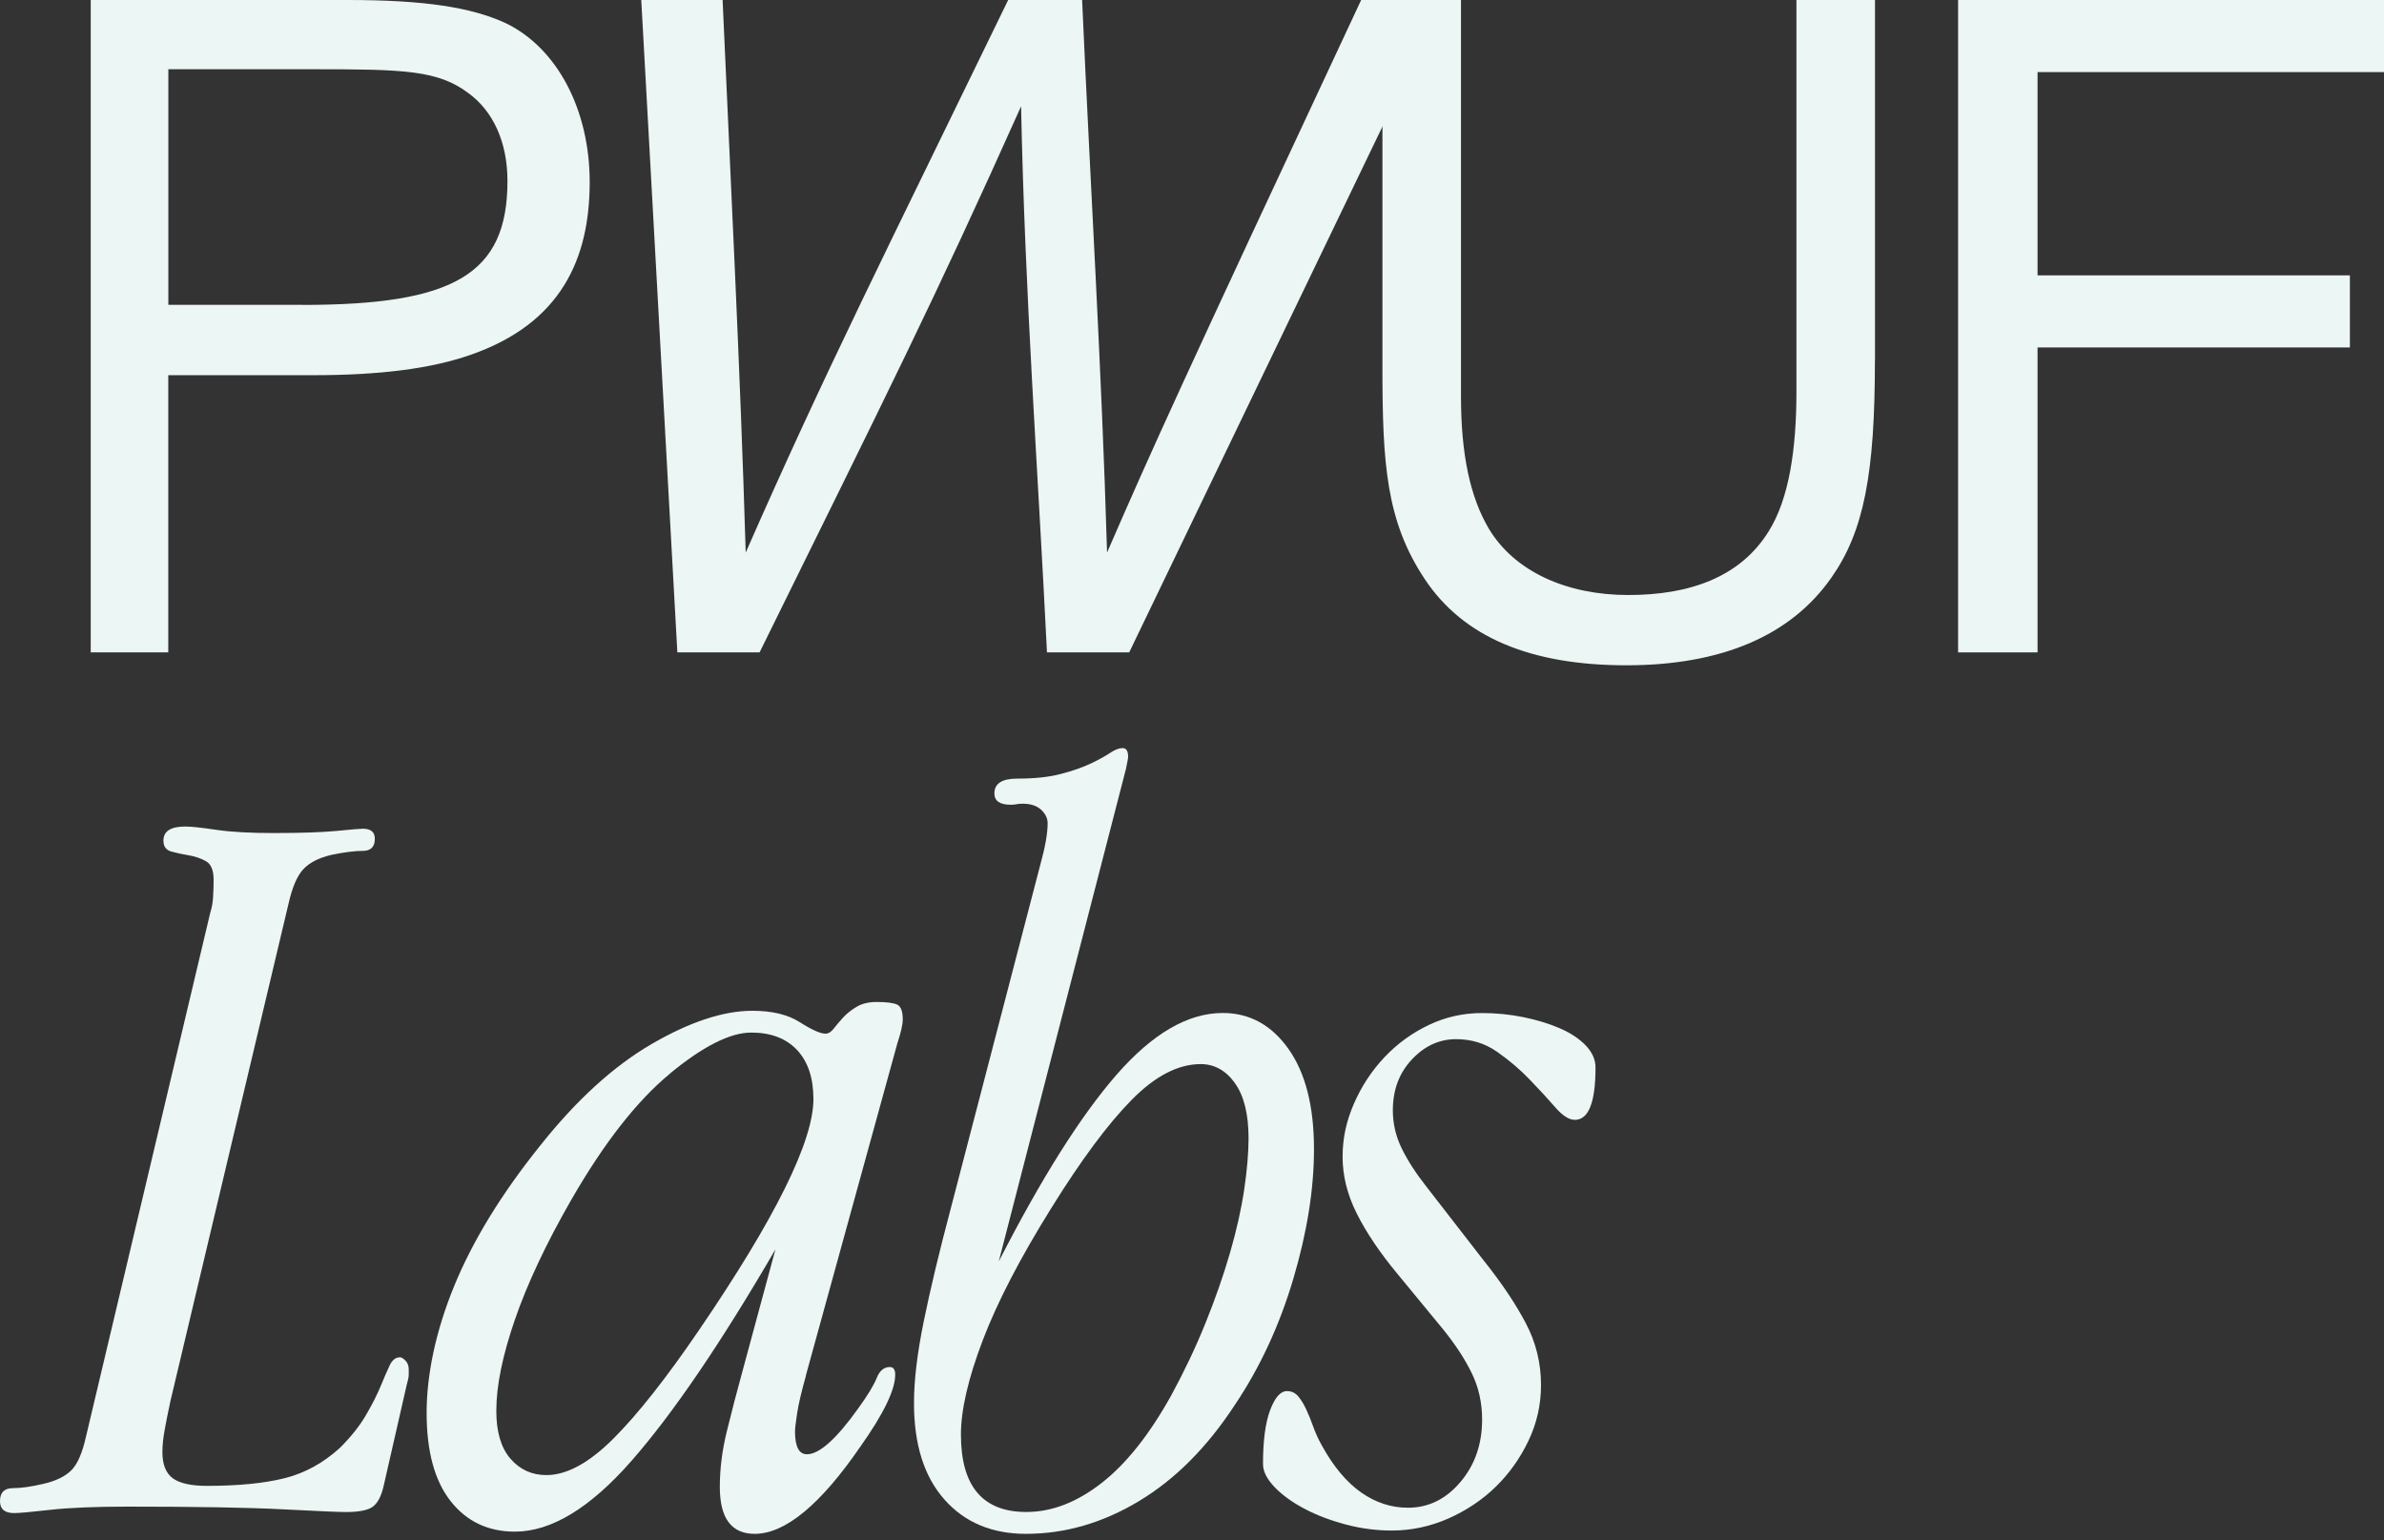
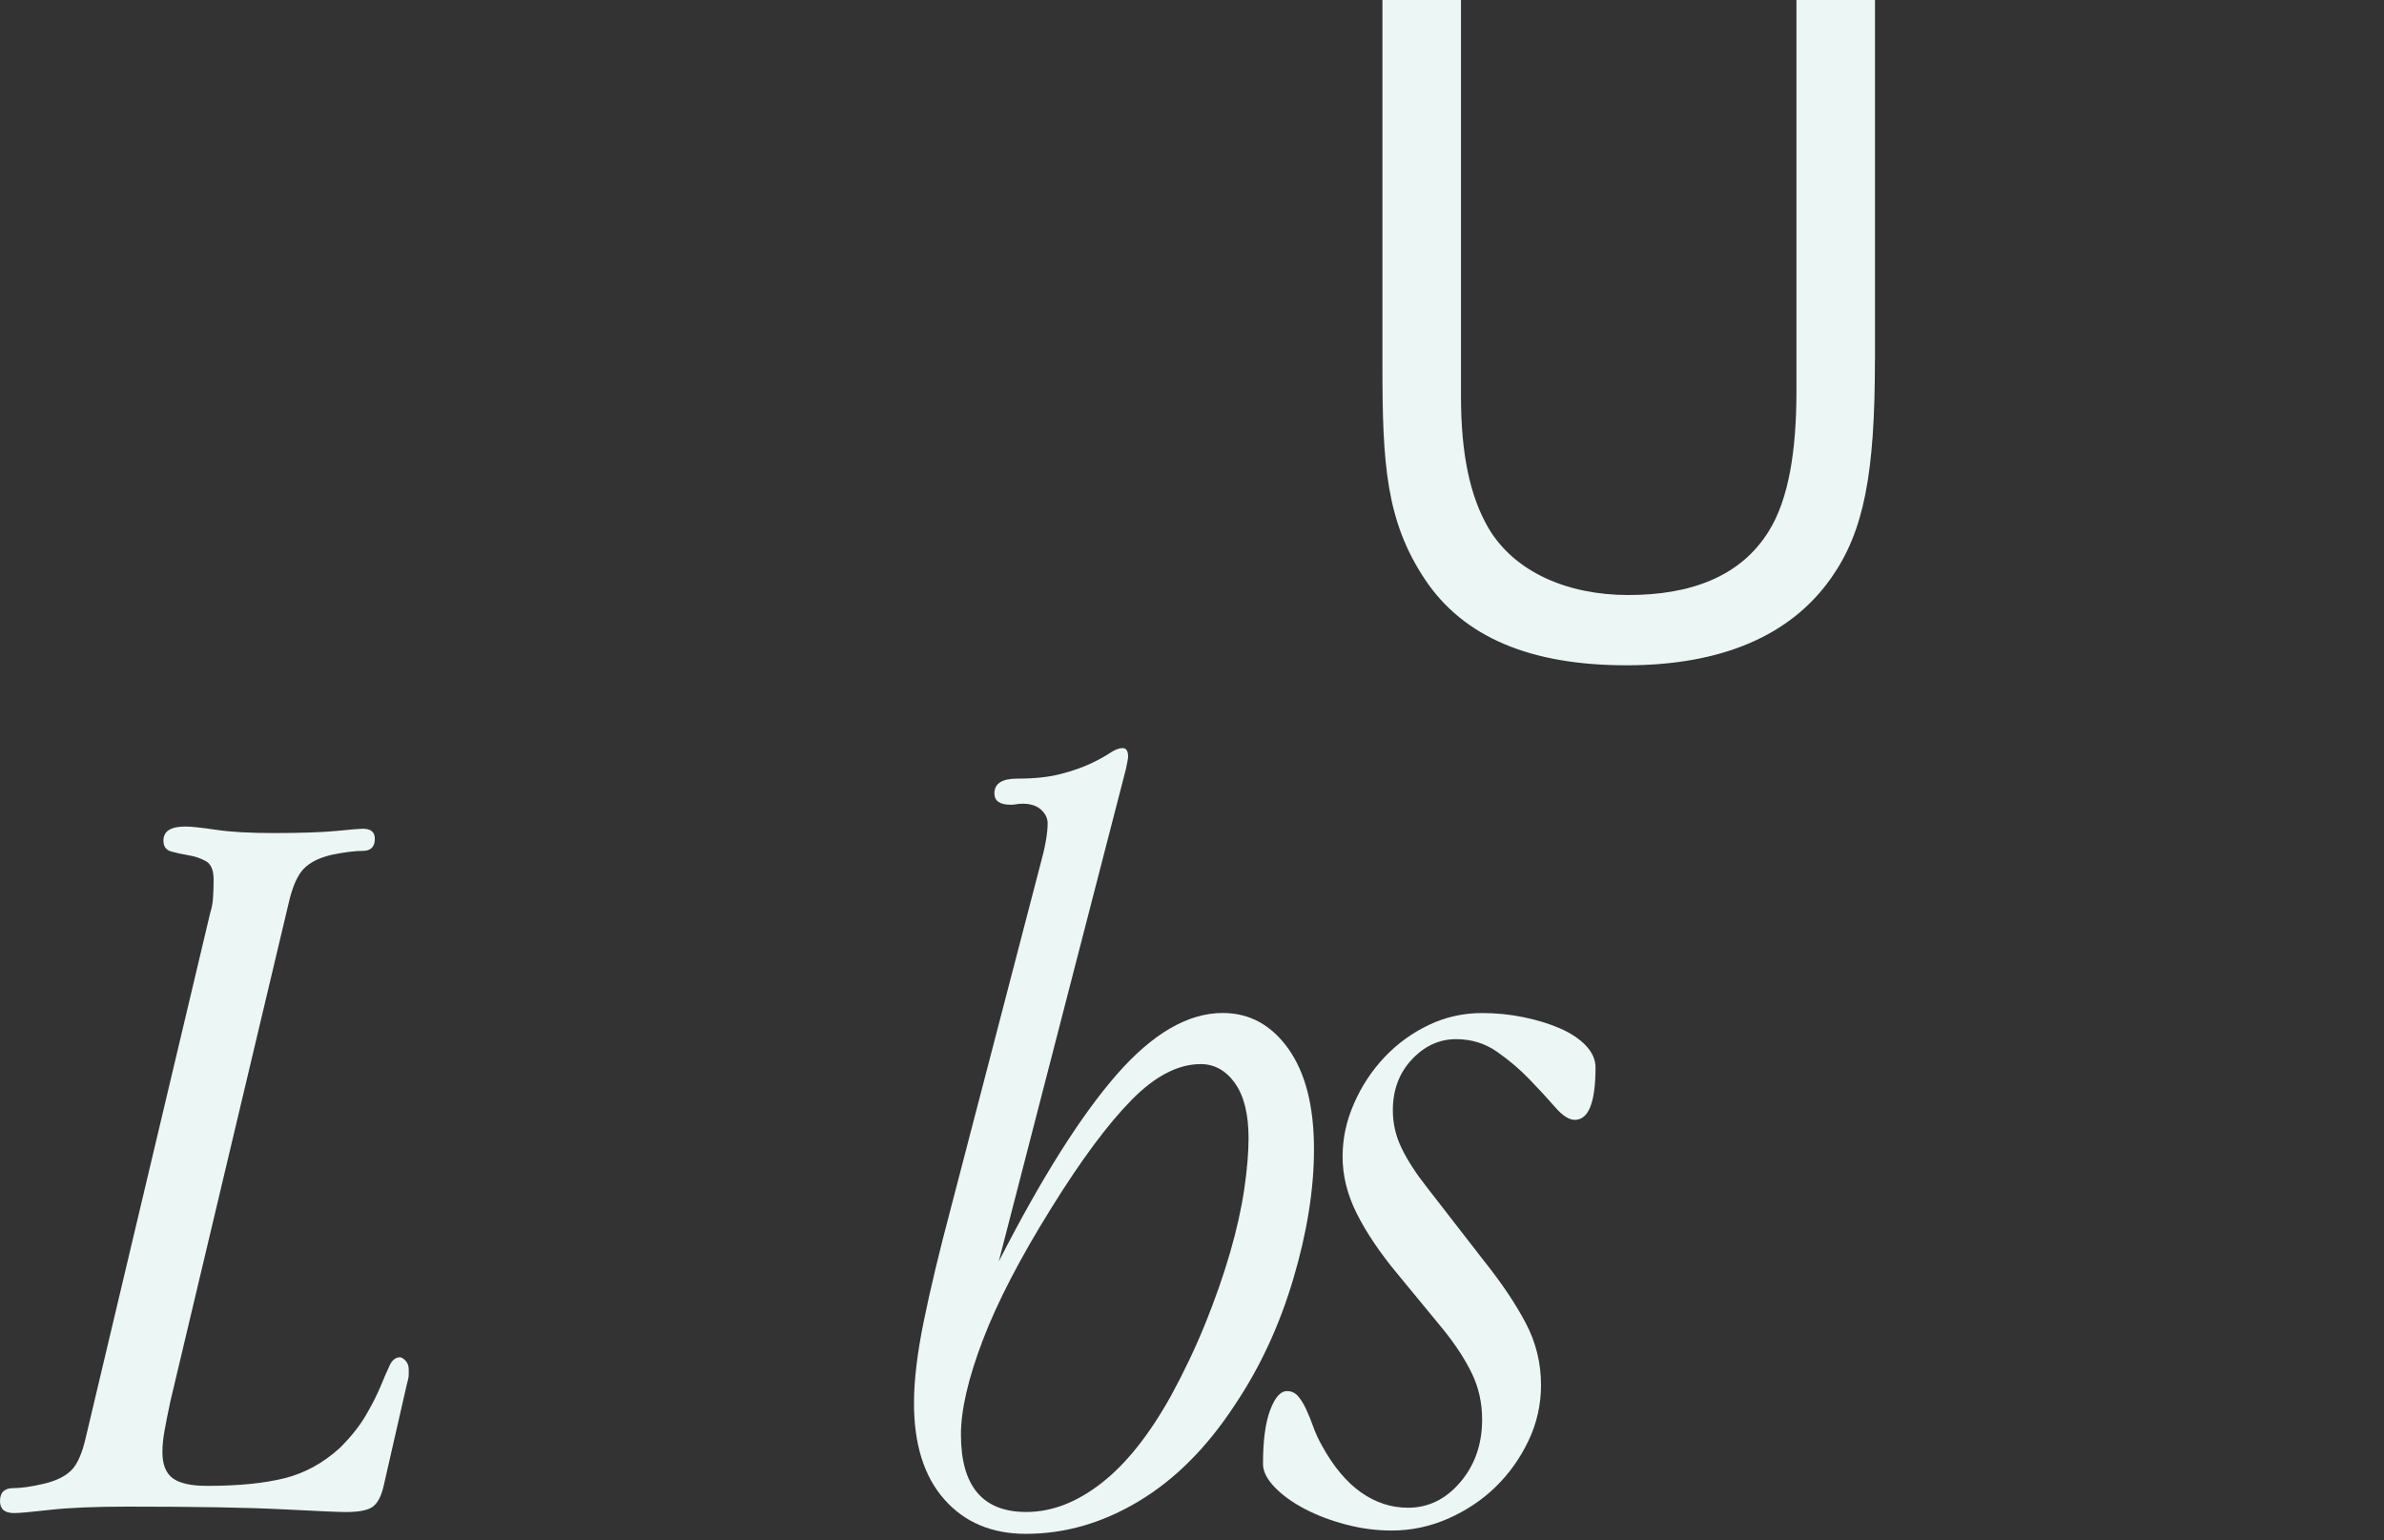
<svg xmlns="http://www.w3.org/2000/svg" fill="none" viewBox="0 0 325 210" height="210" width="325">
  <rect x="0" y="0" width="325" height="210" fill="#333333" stroke="none" />
  <g clip-path="url(#clip0_510_64)">
    <path fill="#ECF6F4" d="M23.18 191.28C22.88 192.67 22.63 193.91 22.44 194.99C22.24 196.08 22.14 197.07 22.14 197.96C22.14 199.65 22.61 200.83 23.55 201.53C24.49 202.22 26.05 202.57 28.23 202.57C32.49 202.57 36 202.22 38.78 201.53C41.55 200.84 44.08 199.45 46.36 197.37C47.85 195.88 49.01 194.42 49.85 192.99C50.69 191.56 51.36 190.24 51.86 189.05C52.35 187.86 52.77 186.9 53.12 186.15C53.47 185.41 53.94 185.04 54.53 185.04C54.73 185.04 54.98 185.19 55.27 185.49C55.56 185.79 55.72 186.18 55.72 186.68V187.42C55.72 187.72 55.62 188.21 55.42 188.91L52.3 202.58C52 203.91 51.53 204.84 50.89 205.36C50.24 205.88 48.98 206.14 47.1 206.14C46.31 206.14 43.48 206.02 38.63 205.77C33.78 205.52 26.69 205.4 17.38 205.4C12.92 205.4 9.41 205.55 6.83 205.84C4.25 206.13 2.62 206.28 1.93 206.28C0.64 206.28 0 205.74 0 204.65C0 203.47 0.59 202.88 1.78 202.88C2.87 202.88 4.26 202.68 5.94 202.29C7.62 201.9 8.89 201.28 9.73 200.44C10.57 199.6 11.24 198.05 11.74 195.78L28.68 124.36C28.88 123.77 29 123.08 29.05 122.29C29.1 121.5 29.12 120.71 29.12 119.92C29.12 118.64 28.77 117.8 28.08 117.41C27.39 117.02 26.59 116.75 25.7 116.6C24.81 116.45 24.02 116.28 23.32 116.08C22.63 115.88 22.28 115.39 22.28 114.6C22.28 113.32 23.27 112.68 25.25 112.68C26.04 112.68 27.45 112.83 29.48 113.13C31.51 113.43 34.11 113.57 37.28 113.57C41.04 113.57 43.91 113.47 45.9 113.28C47.88 113.08 49.07 112.98 49.47 112.98C50.56 112.98 51.1 113.44 51.1 114.35C51.1 115.45 50.55 116 49.47 116C48.39 116 46.94 116.18 45.16 116.55C43.47 116.95 42.21 117.59 41.37 118.48C40.53 119.37 39.86 120.91 39.36 123.09L23.17 191.28H23.18Z" />
-     <path fill="#ECF6F4" d="M109.87 187.56C109.28 189.64 108.88 191.33 108.68 192.61C108.48 193.9 108.38 194.74 108.38 195.14C108.38 197.22 108.92 198.26 110.01 198.26C111.69 198.26 114.02 196.18 116.99 192.02C118.28 190.24 119.12 188.85 119.52 187.86C119.91 186.87 120.51 186.37 121.3 186.37C121.8 186.37 122.04 186.72 122.04 187.41C122.04 189.49 120.45 192.76 117.29 197.22C111.84 205.15 107.04 209.11 102.88 209.11C99.71 209.11 98.13 206.98 98.13 202.72C98.13 200.25 98.45 197.69 99.1 195.07C99.74 192.45 100.46 189.7 101.25 186.82L105.71 170.33C98.28 183.11 91.74 192.71 86.1 199.15C80.45 205.59 75.15 208.81 70.2 208.81C66.53 208.81 63.61 207.42 61.43 204.65C59.25 201.88 58.16 197.87 58.16 192.62C58.16 187.37 59.42 181.38 61.95 175.24C64.48 169.1 68.36 162.76 73.61 156.22C78.56 149.98 83.64 145.35 88.84 142.33C94.04 139.31 98.62 137.8 102.58 137.8C105.25 137.8 107.41 138.32 109.04 139.36C110.67 140.4 111.84 140.92 112.53 140.92C112.92 140.92 113.3 140.7 113.64 140.25C113.99 139.8 114.41 139.31 114.9 138.76C115.39 138.22 116.01 137.72 116.76 137.27C117.5 136.82 118.42 136.6 119.51 136.6C120.9 136.6 121.84 136.73 122.33 136.97C122.82 137.22 123.07 137.89 123.07 138.98C123.07 139.67 122.82 140.76 122.33 142.25L109.85 187.56H109.87ZM91.37 146.34C86.86 150.05 82.38 155.77 77.92 163.5C74.45 169.54 71.88 175.01 70.19 179.92C68.5 184.82 67.66 188.96 67.66 192.33C67.66 195.2 68.3 197.38 69.59 198.87C70.88 200.36 72.51 201.1 74.49 201.1C77.26 201.1 80.31 199.44 83.63 196.12C86.95 192.8 90.84 187.87 95.29 181.34C105.69 166.09 110.89 155.59 110.89 149.84C110.89 146.97 110.15 144.74 108.66 143.15C107.17 141.57 105.09 140.77 102.42 140.77C99.55 140.77 95.86 142.63 91.35 146.34H91.37Z" />
    <path fill="#ECF6F4" d="M136.16 171.97C141.99 160.58 147.35 152.09 152.24 146.49C157.13 140.9 161.95 138.1 166.69 138.1C170.34 138.1 173.33 139.73 175.65 143C177.97 146.27 179.13 150.83 179.13 156.67C179.13 162.12 178.19 168.01 176.31 174.35C174.43 180.69 171.77 186.44 168.31 191.58C164.55 197.32 160.21 201.68 155.27 204.65C150.33 207.62 145.2 209.11 139.86 209.11C135.22 209.11 131.51 207.55 128.75 204.43C125.98 201.31 124.6 196.93 124.6 191.28C124.6 188.21 125.04 184.5 125.93 180.14C126.82 175.78 128.05 170.63 129.63 164.69L141.78 118.04C142.47 115.57 142.82 113.63 142.82 112.25C142.82 111.56 142.52 110.94 141.93 110.39C141.34 109.85 140.5 109.57 139.41 109.57C139.11 109.57 138.84 109.59 138.59 109.64C138.34 109.69 138.07 109.71 137.78 109.71C136.3 109.71 135.56 109.19 135.56 108.16C135.56 106.82 136.6 106.15 138.67 106.15C141.04 106.15 143.04 105.94 144.67 105.5C146.3 105.07 147.66 104.59 148.75 104.07C149.84 103.55 150.7 103.07 151.34 102.64C151.98 102.21 152.55 101.99 153.05 101.99C153.55 101.99 153.79 102.39 153.79 103.18C153.79 103.28 153.76 103.45 153.72 103.7C153.67 103.95 153.6 104.32 153.5 104.81L136.16 171.96V171.97ZM168.36 147.67C167.12 145.94 165.56 145.07 163.68 145.07C160.61 145.07 157.46 146.7 154.25 149.97C151.03 153.24 147.39 158.14 143.33 164.68C139.07 171.51 135.95 177.53 133.97 182.73C131.99 187.93 131 192.22 131 195.58C131 202.61 133.97 206.13 139.91 206.13C143.38 206.13 146.79 204.82 150.16 202.19C153.53 199.57 156.7 195.58 159.67 190.23C161.45 186.96 163.01 183.67 164.35 180.35C165.69 177.03 166.8 173.84 167.69 170.77C168.58 167.7 169.22 164.83 169.62 162.15C170.01 159.48 170.21 157.15 170.21 155.17C170.21 151.9 169.59 149.4 168.35 147.67H168.36Z" />
    <path fill="#ECF6F4" d="M202.35 171.95C204.73 174.94 206.61 177.74 208 180.38C209.39 183.02 210.08 185.83 210.08 188.81C210.08 191.5 209.51 194.03 208.37 196.42C207.23 198.81 205.74 200.9 203.91 202.69C202.08 204.48 199.92 205.92 197.45 207.02C194.97 208.11 192.4 208.66 189.72 208.66C187.64 208.66 185.56 208.39 183.48 207.84C181.4 207.29 179.52 206.58 177.83 205.69C176.15 204.8 174.78 203.81 173.74 202.72C172.7 201.63 172.18 200.59 172.18 199.6C172.18 196.43 172.5 193.98 173.15 192.25C173.8 190.52 174.56 189.65 175.45 189.65C176.04 189.65 176.54 189.87 176.94 190.32C177.33 190.77 177.71 191.36 178.05 192.1C178.4 192.84 178.72 193.64 179.02 194.48C179.32 195.32 179.71 196.19 180.21 197.08C181.79 199.95 183.58 202.08 185.56 203.47C187.54 204.86 189.67 205.55 191.95 205.55C194.72 205.55 197.1 204.39 199.08 202.06C201.06 199.73 202.05 196.89 202.05 193.52C202.05 191.24 201.58 189.14 200.64 187.21C199.7 185.28 198.39 183.27 196.7 181.19L190.46 173.61C188.08 170.74 186.25 168.01 184.96 165.44C183.67 162.87 183.03 160.29 183.03 157.71C183.03 155.13 183.55 152.81 184.59 150.43C185.63 148.05 187.02 145.95 188.75 144.12C190.48 142.29 192.49 140.83 194.77 139.74C197.05 138.65 199.47 138.11 202.05 138.11C203.93 138.11 205.79 138.29 207.62 138.66C209.45 139.03 211.11 139.53 212.6 140.17C214.09 140.81 215.27 141.59 216.17 142.52C217.06 143.45 217.51 144.45 217.51 145.54C217.51 150.29 216.57 152.67 214.69 152.67C213.9 152.67 213.01 152.1 212.02 150.96C211.03 149.82 209.87 148.56 208.53 147.17C207.19 145.78 205.71 144.52 204.07 143.38C202.44 142.24 200.58 141.67 198.5 141.67C196.22 141.67 194.21 142.59 192.48 144.43C190.75 146.27 189.88 148.58 189.88 151.37C189.88 153.16 190.27 154.88 191.07 156.52C191.86 158.16 193 159.93 194.49 161.82L202.36 171.97L202.35 171.95Z" />
-     <path fill="#ECF6F4" d="M12.37 88.94V0H47.39C57.97 0 64.27 1.01 68.93 3.15C75.98 6.55 80.39 14.99 80.39 24.82C80.39 35.28 76.49 44.09 64.14 48.38C58.72 50.27 51.79 51.15 42.72 51.15H22.94V88.94H12.36H12.37ZM41.21 41.57C61.87 41.57 69.18 37.41 69.18 24.69C69.18 19.27 67.16 15.12 63.89 12.72C59.73 9.57 55.07 9.44 42.85 9.44H22.95V41.56H41.22L41.21 41.57Z" />
-     <path fill="#ECF6F4" d="M142.73 88.94C141.47 63.49 139.71 39.94 139.2 14.49C127.36 40.94 120.93 53.67 103.55 88.94H92.34L87.42 0H98.51C99.64 25.57 100.9 49.89 101.66 75.33C112.62 50.39 120.56 34.77 137.44 0H147.52C148.65 25.57 150.17 49.76 150.92 75.33C157.22 60.84 160.87 52.78 185.56 0H196.77L153.94 88.94H142.73Z" />
    <path fill="#ECF6F4" d="M255.6 49.13C255.6 64.62 254.09 72.43 249.68 78.73C244.14 86.67 234.69 90.7 221.71 90.7C208.73 90.7 199.54 86.92 194.25 78.98C188.96 71.04 188.46 63.23 188.46 50.01V0H199.17V54.04C199.17 61.98 200.43 67.77 202.95 72.05C206.48 77.97 213.66 81.12 221.97 81.12C230.28 81.12 237.21 78.73 241.12 72.43C243.89 68.02 244.9 61.22 244.9 53.41V0H255.61V49.13H255.6Z" />
-     <path fill="#ECF6F4" d="M266.94 88.94V0H325.01V9.83H277.77V37.54H320.35V47.37H277.77V88.94H266.94Z" />
  </g>
  <defs>
    <clipPath id="clip0_510_64">
      <rect fill="white" height="209.11" width="325.01" />
    </clipPath>
  </defs>
</svg>